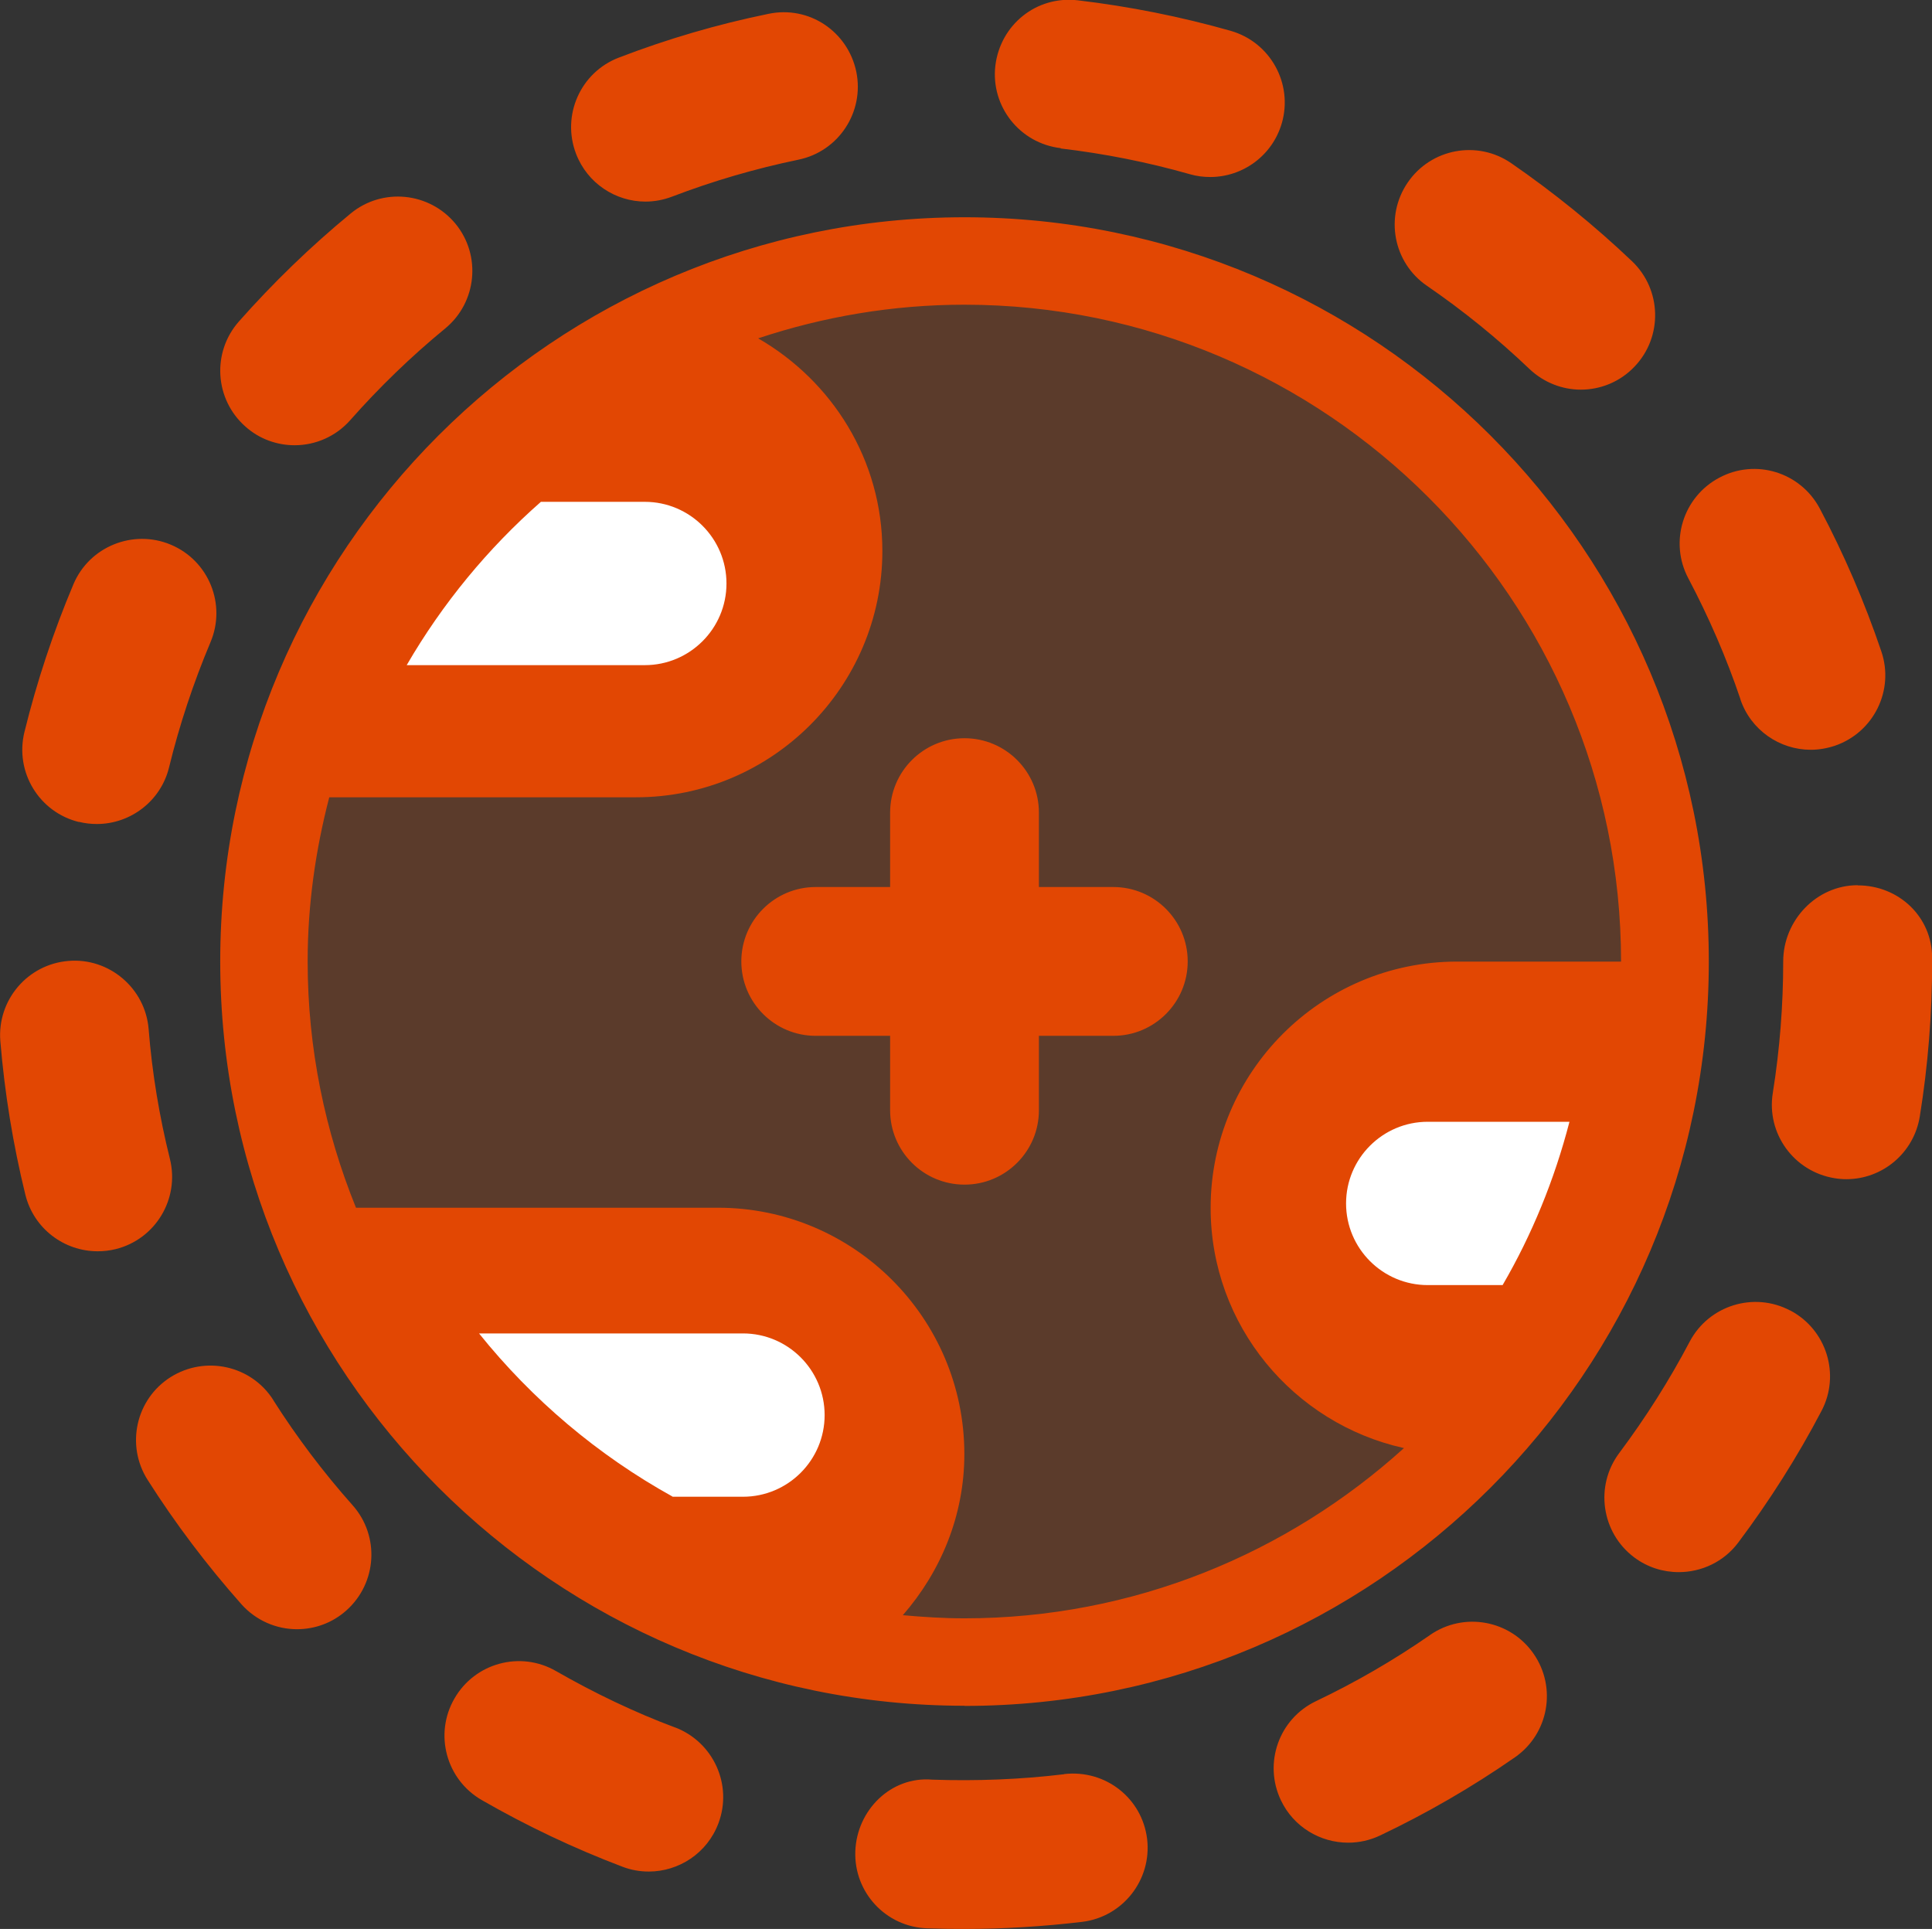
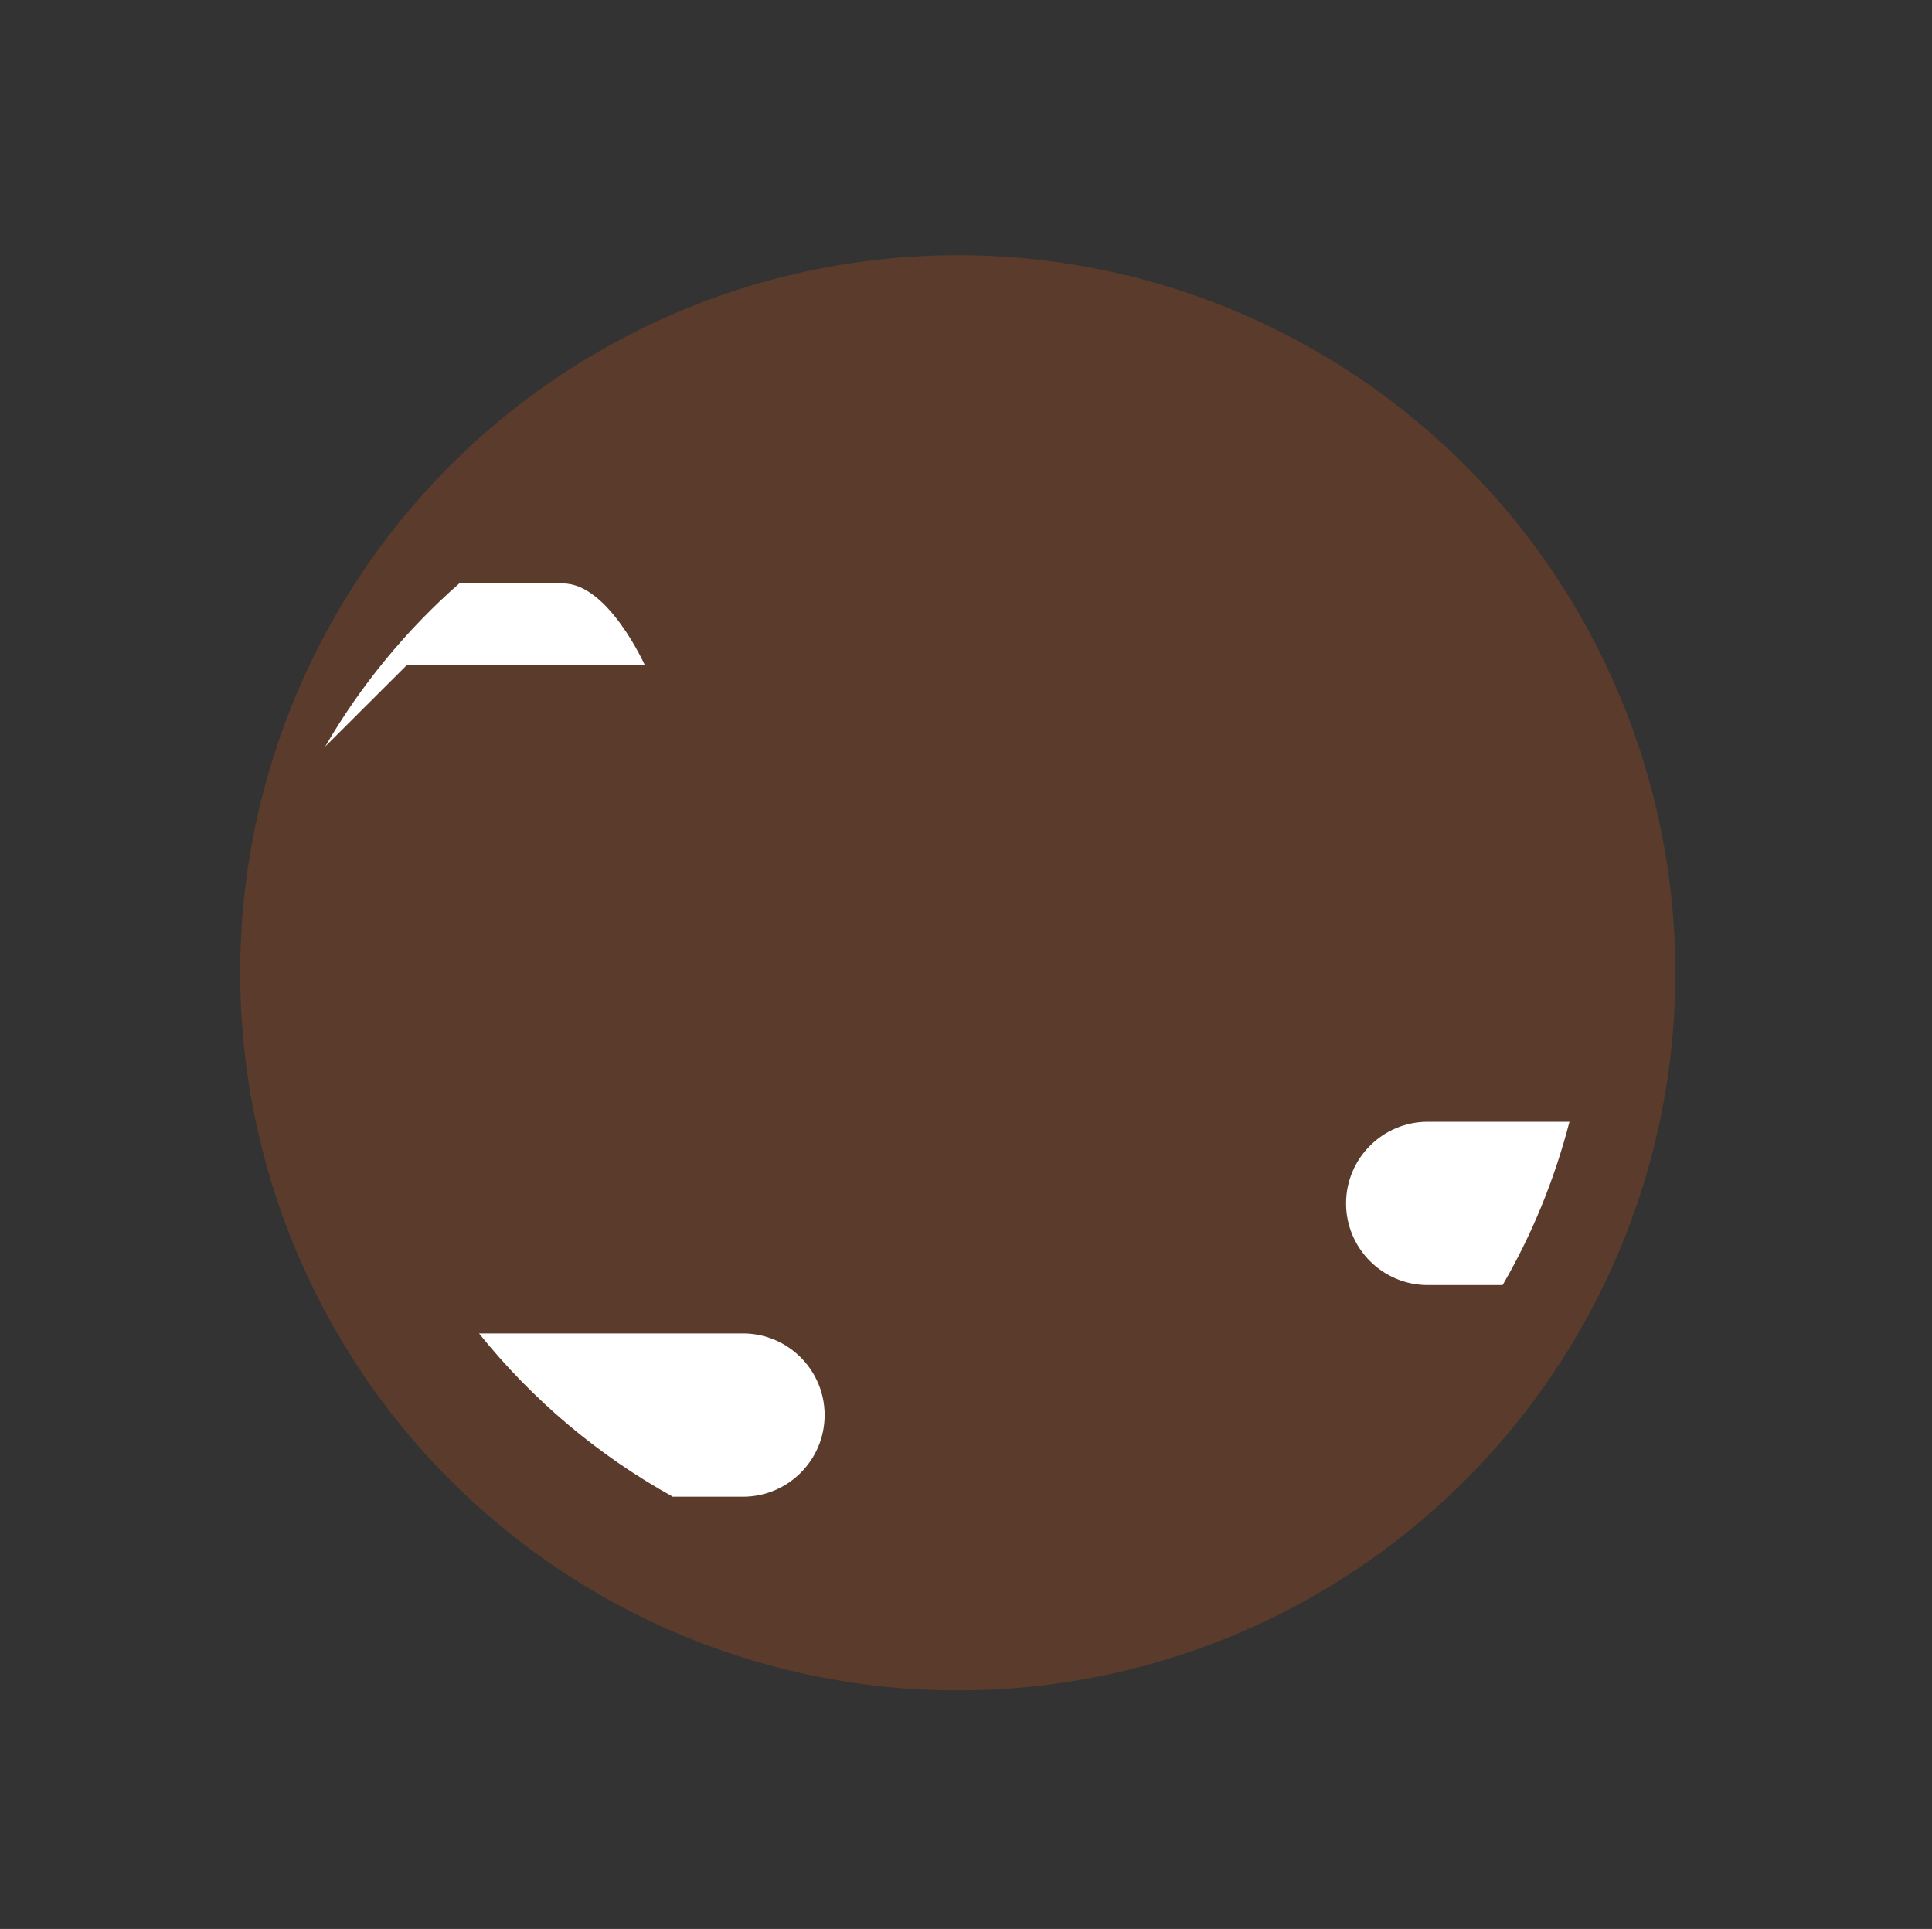
<svg xmlns="http://www.w3.org/2000/svg" id="Layer_1" viewBox="0 0 117.12 116.93">
  <rect x="0" y="0" width="117.12" height="116.93" fill="#333333" stroke="none" />
  <defs>
    <style>
      .cls-1 {
        fill: #e24703;
      }

      .cls-2 {
        fill: #fc5b0b;
        opacity: .2;
      }

      .cls-3 {
        fill: #fff;
      }
    </style>
  </defs>
  <circle class="cls-2" cx="58.06" cy="58.97" r="43.5" />
-   <path class="cls-1" d="M53.96,49.26c0-2.49,2.02-4.51,4.51-4.51s4.51,2.02,4.51,4.51v4.51h4.51c2.49,0,4.51,2.02,4.51,4.51s-2.02,4.51-4.51,4.51h-4.51v4.51c0,2.49-2.02,4.51-4.51,4.51s-4.51-2.02-4.51-4.51v-4.51h-4.51c-2.49,0-4.51-2.02-4.51-4.51s2.02-4.51,4.51-4.51h4.51v-4.51ZM58.47,103.4c-24.88,0-45.12-20.24-45.12-45.12S33.6,13.17,58.47,13.17s45.12,20.24,45.12,45.12-20.24,45.12-45.12,45.12ZM58.47,18.47c-4.37,0-8.57.73-12.51,2.04,4.48,2.58,7.53,7.36,7.53,12.89,0,8.23-6.7,14.93-14.93,14.93h-18.6c-.83,3.19-1.31,6.51-1.31,9.95,0,5.28,1.06,10.32,2.93,14.93h21.95c8.23,0,14.93,6.7,14.93,14.93,0,3.75-1.44,7.14-3.73,9.77,1.23.11,2.47.19,3.73.19,10.25,0,19.59-3.93,26.65-10.32-6.69-1.48-11.72-7.43-11.72-14.56,0-8.23,6.7-14.93,14.93-14.93h9.95c0-21.95-17.86-39.82-39.82-39.82ZM105.5,42.38c.63,1.88,2.39,3.07,4.27,3.07.48,0,.96-.08,1.45-.24,2.36-.8,3.63-3.36,2.83-5.72-1.01-2.98-2.26-5.89-3.73-8.66-1.17-2.21-3.9-3.05-6.1-1.87-2.2,1.17-3.04,3.9-1.87,6.1,1.24,2.35,2.31,4.81,3.16,7.33ZM17.86,26.99c1.25,0,2.49-.52,3.38-1.53,1.75-1.98,3.68-3.85,5.75-5.55,1.92-1.58,2.2-4.43.62-6.35-1.59-1.92-4.43-2.2-6.35-.62-2.43,2-4.71,4.21-6.78,6.55-1.65,1.87-1.47,4.72.4,6.37.85.76,1.92,1.13,2.98,1.13ZM92.72,22.37c.88.83,2,1.25,3.11,1.25,1.19,0,2.38-.47,3.26-1.4,1.72-1.8,1.65-4.66-.15-6.38-2.28-2.17-4.75-4.17-7.33-5.95-2.05-1.41-4.86-.89-6.27,1.17-1.41,2.06-.89,4.86,1.17,6.27,2.19,1.5,4.27,3.19,6.2,5.03ZM64.3,9c2.64.31,5.27.83,7.83,1.56.41.12.83.17,1.24.17,1.96,0,3.77-1.29,4.34-3.28.68-2.39-.7-4.89-3.1-5.58-3.03-.86-6.14-1.48-9.26-1.85-2.53-.3-4.71,1.49-5.01,3.96-.29,2.47,1.48,4.71,3.96,5ZM4.79,49.82c.36.09.72.13,1.08.13,2.03,0,3.88-1.38,4.38-3.44.63-2.58,1.48-5.13,2.51-7.58.97-2.29-.1-4.94-2.4-5.91-2.28-.96-4.94.1-5.91,2.4-1.22,2.89-2.22,5.91-2.97,8.96-.59,2.42.89,4.86,3.31,5.45ZM39.13,12.22c.54,0,1.08-.1,1.61-.3,2.48-.95,5.06-1.7,7.66-2.24,2.44-.5,4.01-2.89,3.51-5.33-.51-2.44-2.86-4.03-5.33-3.51-3.08.63-6.12,1.52-9.06,2.65-2.33.89-3.49,3.5-2.6,5.83.69,1.8,2.4,2.9,4.21,2.9ZM86.68,99.12c-2.19,1.52-4.51,2.86-6.9,4-2.25,1.07-3.2,3.76-2.13,6.01.77,1.62,2.39,2.57,4.08,2.57.65,0,1.31-.14,1.94-.44,2.82-1.34,5.57-2.93,8.16-4.73,2.05-1.42,2.56-4.23,1.14-6.28-1.42-2.05-4.23-2.56-6.28-1.14ZM10.3,70.25c-.64-2.57-1.08-5.22-1.29-7.87-.2-2.48-2.4-4.34-4.86-4.13-2.48.2-4.33,2.38-4.13,4.86.26,3.14.77,6.27,1.52,9.32.51,2.05,2.35,3.42,4.38,3.42.36,0,.73-.04,1.09-.13,2.42-.6,3.89-3.05,3.29-5.47ZM108.52,79.44c-2.2-1.16-4.93-.31-6.09,1.89-1.23,2.34-2.67,4.61-4.27,6.75-1.49,1.99-1.09,4.82.9,6.32.81.61,1.76.9,2.71.9,1.37,0,2.73-.62,3.61-1.8,1.89-2.52,3.59-5.2,5.04-7.97,1.16-2.2.31-4.93-1.89-6.09ZM112.61,53.66c-2.49,0-4.51,2.13-4.51,4.62,0,2.66-.21,5.34-.63,7.97-.4,2.46,1.28,4.77,3.74,5.17.24.04.48.06.72.06,2.18,0,4.09-1.58,4.45-3.8.5-3.09.75-6.25.75-9.39v-.22c0-2.49-2.02-4.4-4.51-4.4ZM64.51,107.55c-2.65.32-5.33.42-7.99.33-2.51-.22-4.58,1.85-4.67,4.34s1.85,4.58,4.34,4.67c.76.03,1.52.04,2.29.04,2.37,0,4.76-.15,7.12-.43,2.47-.3,4.23-2.55,3.94-5.02-.3-2.47-2.51-4.22-5.02-3.94ZM16.57,84.87c-1.33-2.1-4.12-2.72-6.23-1.39-2.1,1.33-2.73,4.12-1.39,6.23,1.67,2.63,3.58,5.16,5.68,7.53.89,1,2.13,1.52,3.37,1.52,1.07,0,2.14-.37,3-1.14,1.86-1.66,2.03-4.51.38-6.37-1.78-2-3.4-4.15-4.81-6.37ZM40.93,104.72c-2.48-.93-4.9-2.09-7.22-3.42-2.16-1.25-4.92-.5-6.16,1.66-1.25,2.16-.5,4.92,1.66,6.16,2.73,1.57,5.6,2.93,8.53,4.04.52.2,1.06.29,1.59.29,1.82,0,3.54-1.11,4.22-2.92.88-2.33-.3-4.93-2.63-5.82Z" />
  <path class="cls-3" d="M95.14,68h-8.59c-2.73,0-4.95,2.22-4.95,4.95s2.22,4.95,4.95,4.95h4.54c1.78-3.06,3.14-6.38,4.05-9.89Z" />
-   <path class="cls-3" d="M24.66,40.32h14.43c2.73,0,4.95-2.22,4.95-4.95s-2.22-4.95-4.95-4.95h-6.3c-3.22,2.83-5.97,6.17-8.13,9.89Z" />
+   <path class="cls-3" d="M24.66,40.32h14.43s-2.22-4.95-4.95-4.95h-6.3c-3.22,2.83-5.97,6.17-8.13,9.89Z" />
  <path class="cls-3" d="M40.76,90.73h4.28c2.73,0,4.95-2.22,4.95-4.95s-2.22-4.95-4.95-4.95h-16c3.22,4.01,7.2,7.38,11.73,9.89Z" />
</svg>